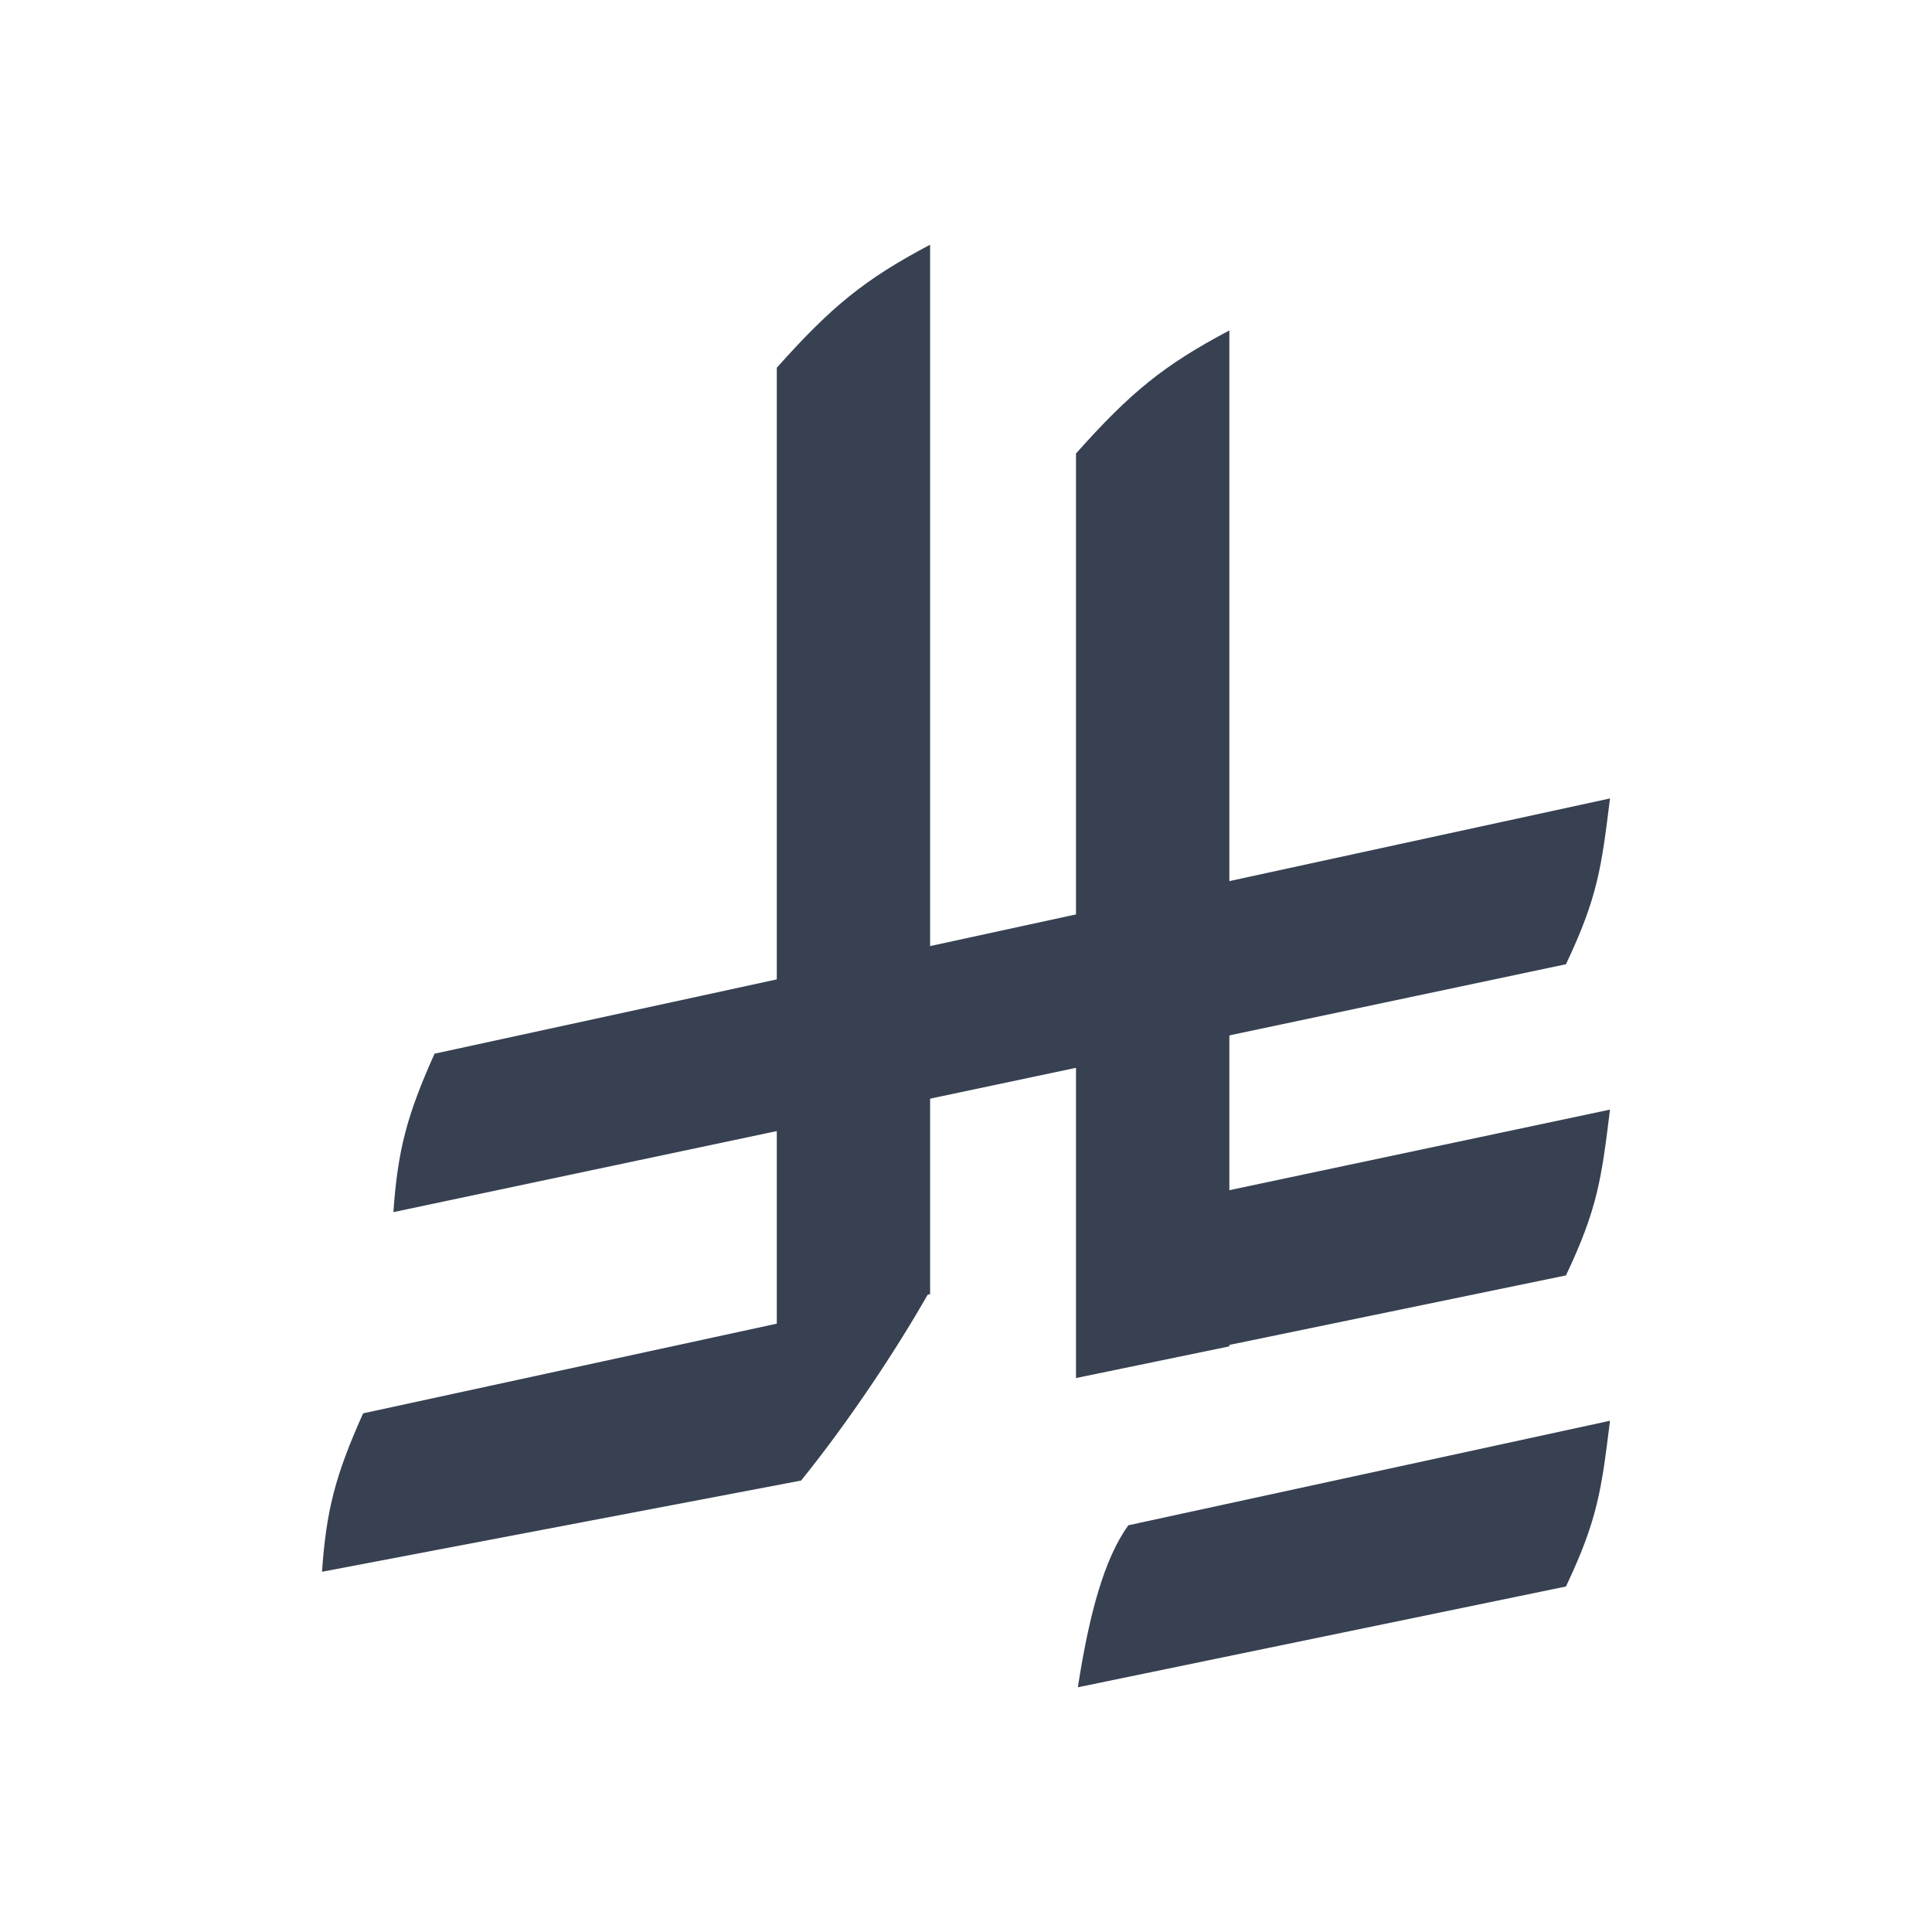
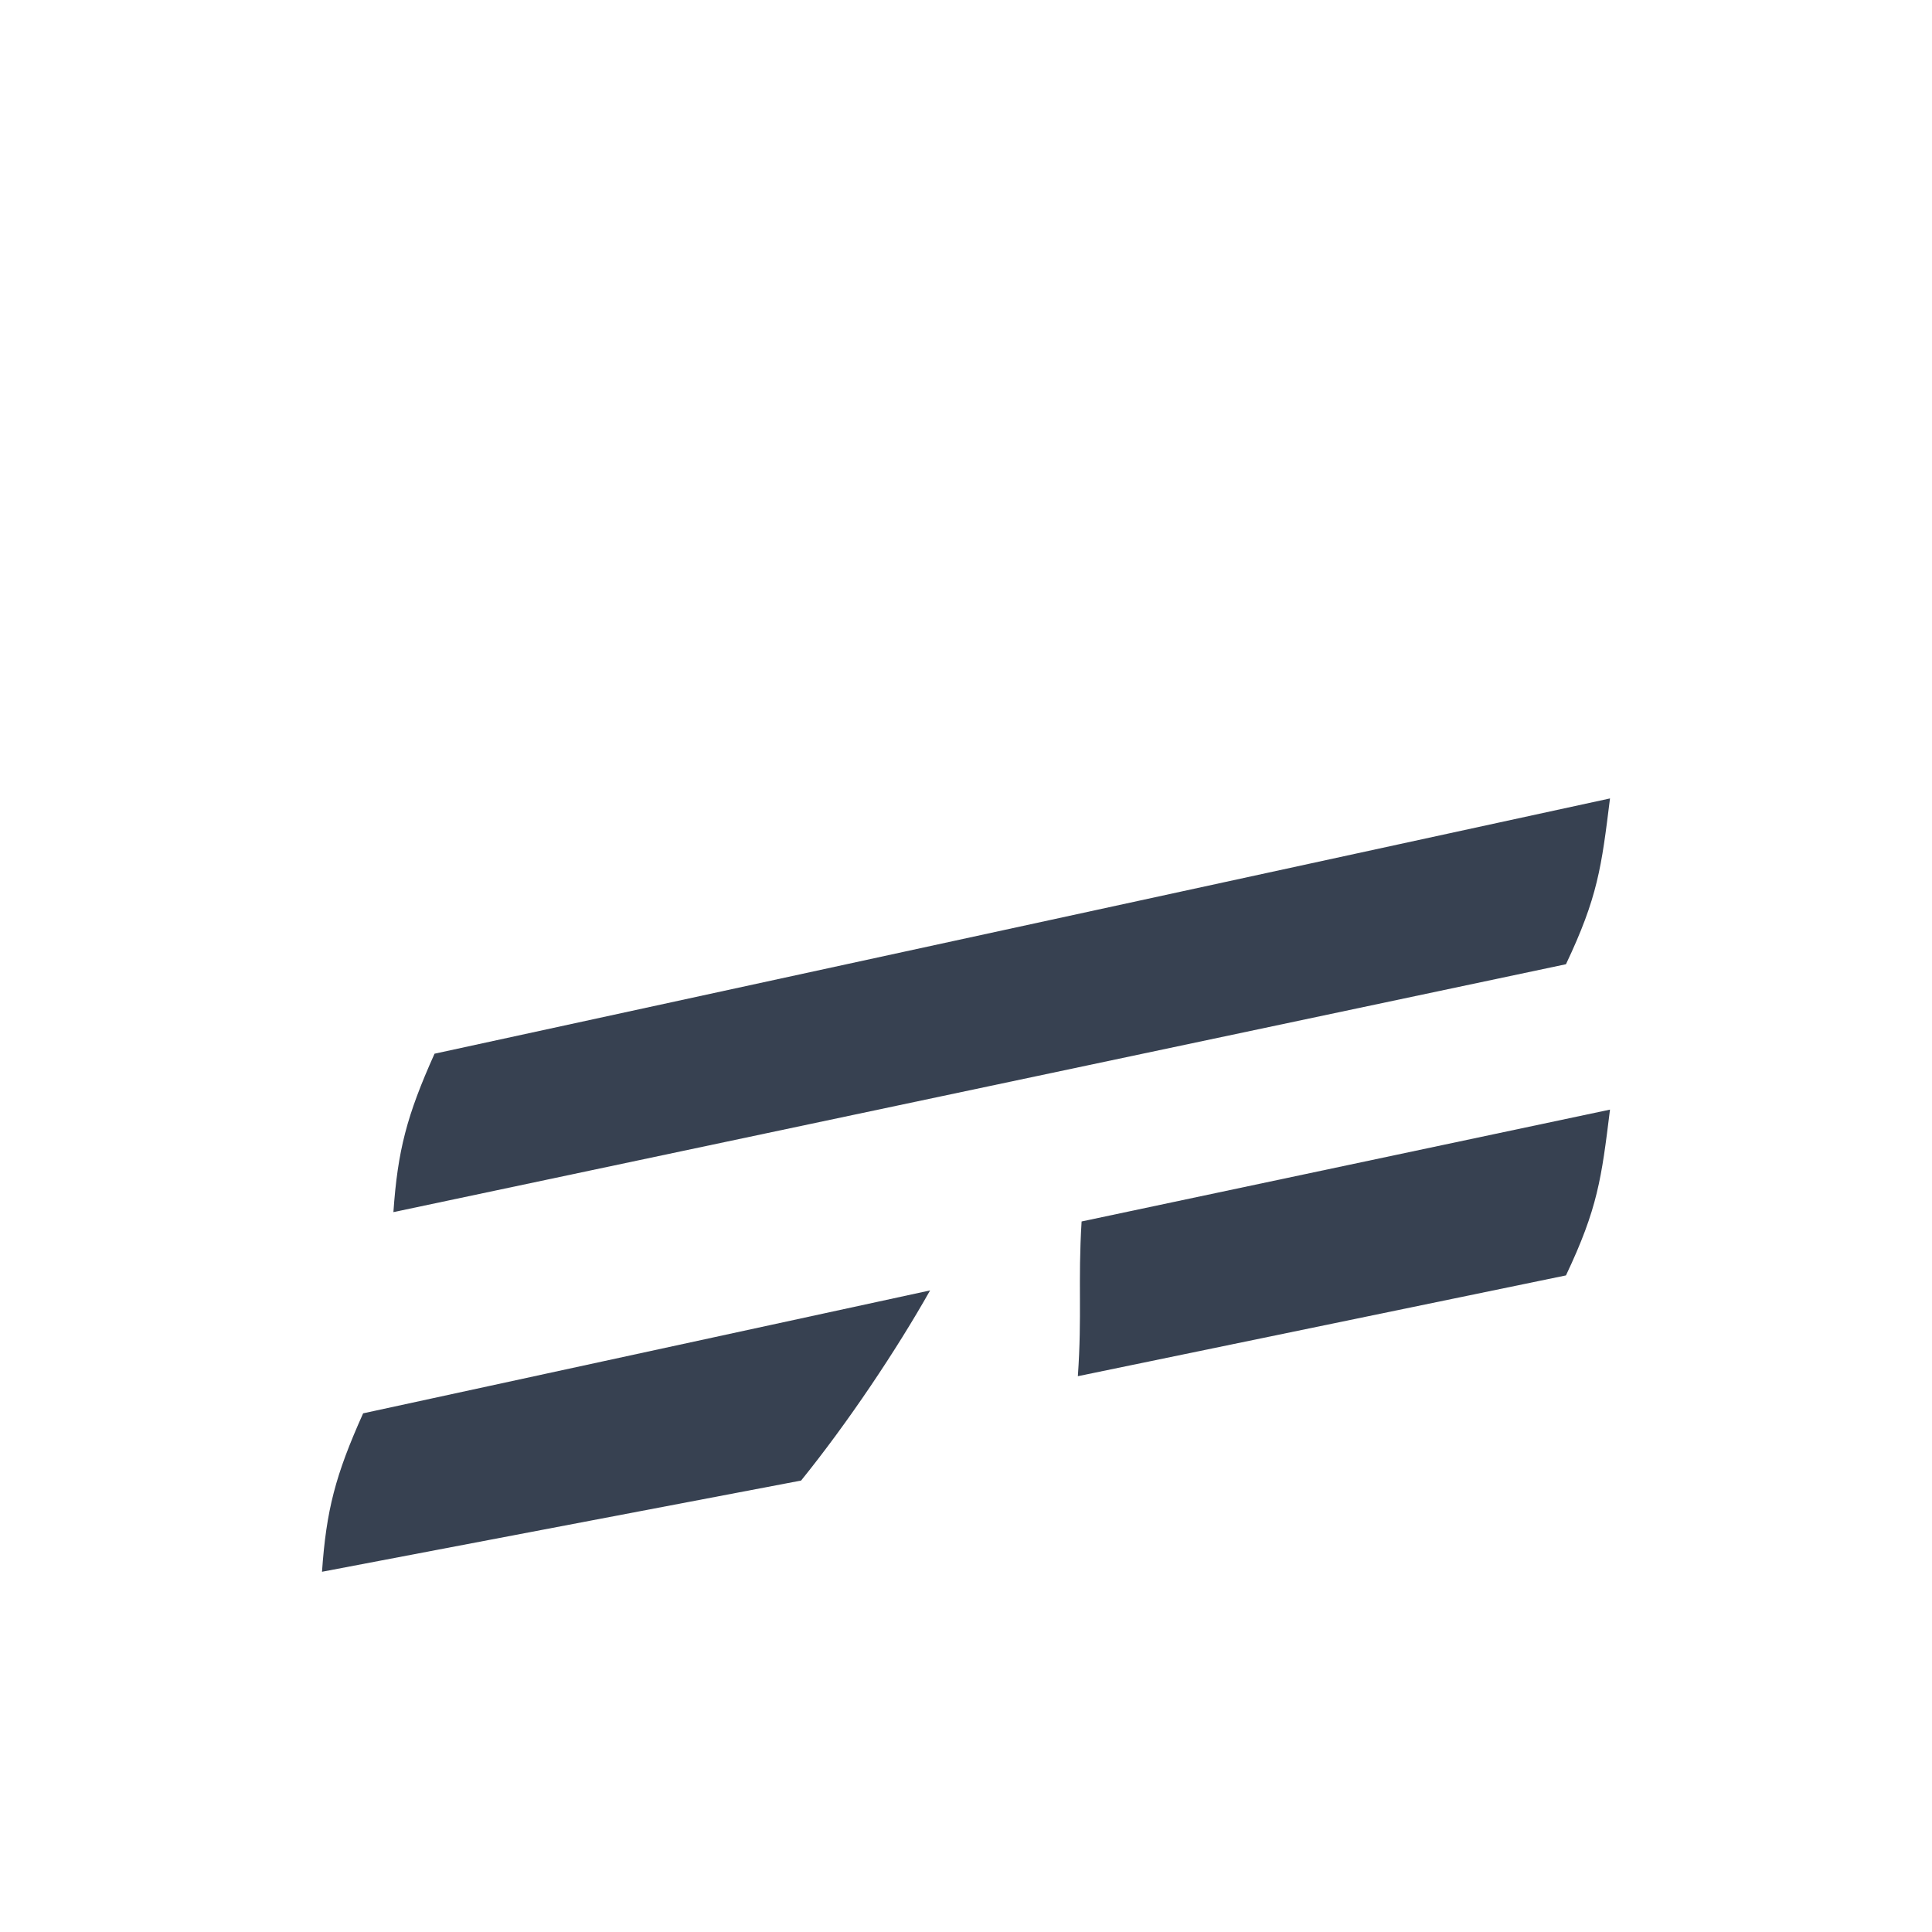
<svg xmlns="http://www.w3.org/2000/svg" width="48" height="48" viewBox="0 0 48 48" fill="none">
-   <path d="M26.733 11.267C28.083 9.751 28.913 9.071 30.543 8.21V33.45L26.733 34.237V11.267Z" fill="#374151" />
  <path d="M38.906 23.956C39.696 22.289 39.788 21.548 40 19.837L10.796 26.179C10.104 27.721 9.881 28.584 9.774 30.115L38.906 23.956Z" fill="#374151" />
  <path d="M38.906 31.687C39.696 30.019 39.788 29.279 40 27.568L26.872 30.347C26.779 31.875 26.886 32.659 26.779 34.191L38.906 31.687Z" fill="#374151" />
-   <path d="M38.906 39.416C39.696 37.749 39.788 37.008 40 35.298L28.034 37.895C27.43 38.729 27.058 40.118 26.779 41.92L38.906 39.416Z" fill="#374151" />
  <path d="M19.903 36.784C21.064 35.348 22.272 33.542 23.108 32.06L9.022 35.114C8.33 36.656 8.107 37.519 8 39.05L19.903 36.784Z" fill="#374151" />
-   <path d="M19.299 9.137C20.649 7.621 21.479 6.94 23.108 6.08V32.153L19.299 32.94V9.137Z" fill="#374151" />
</svg>